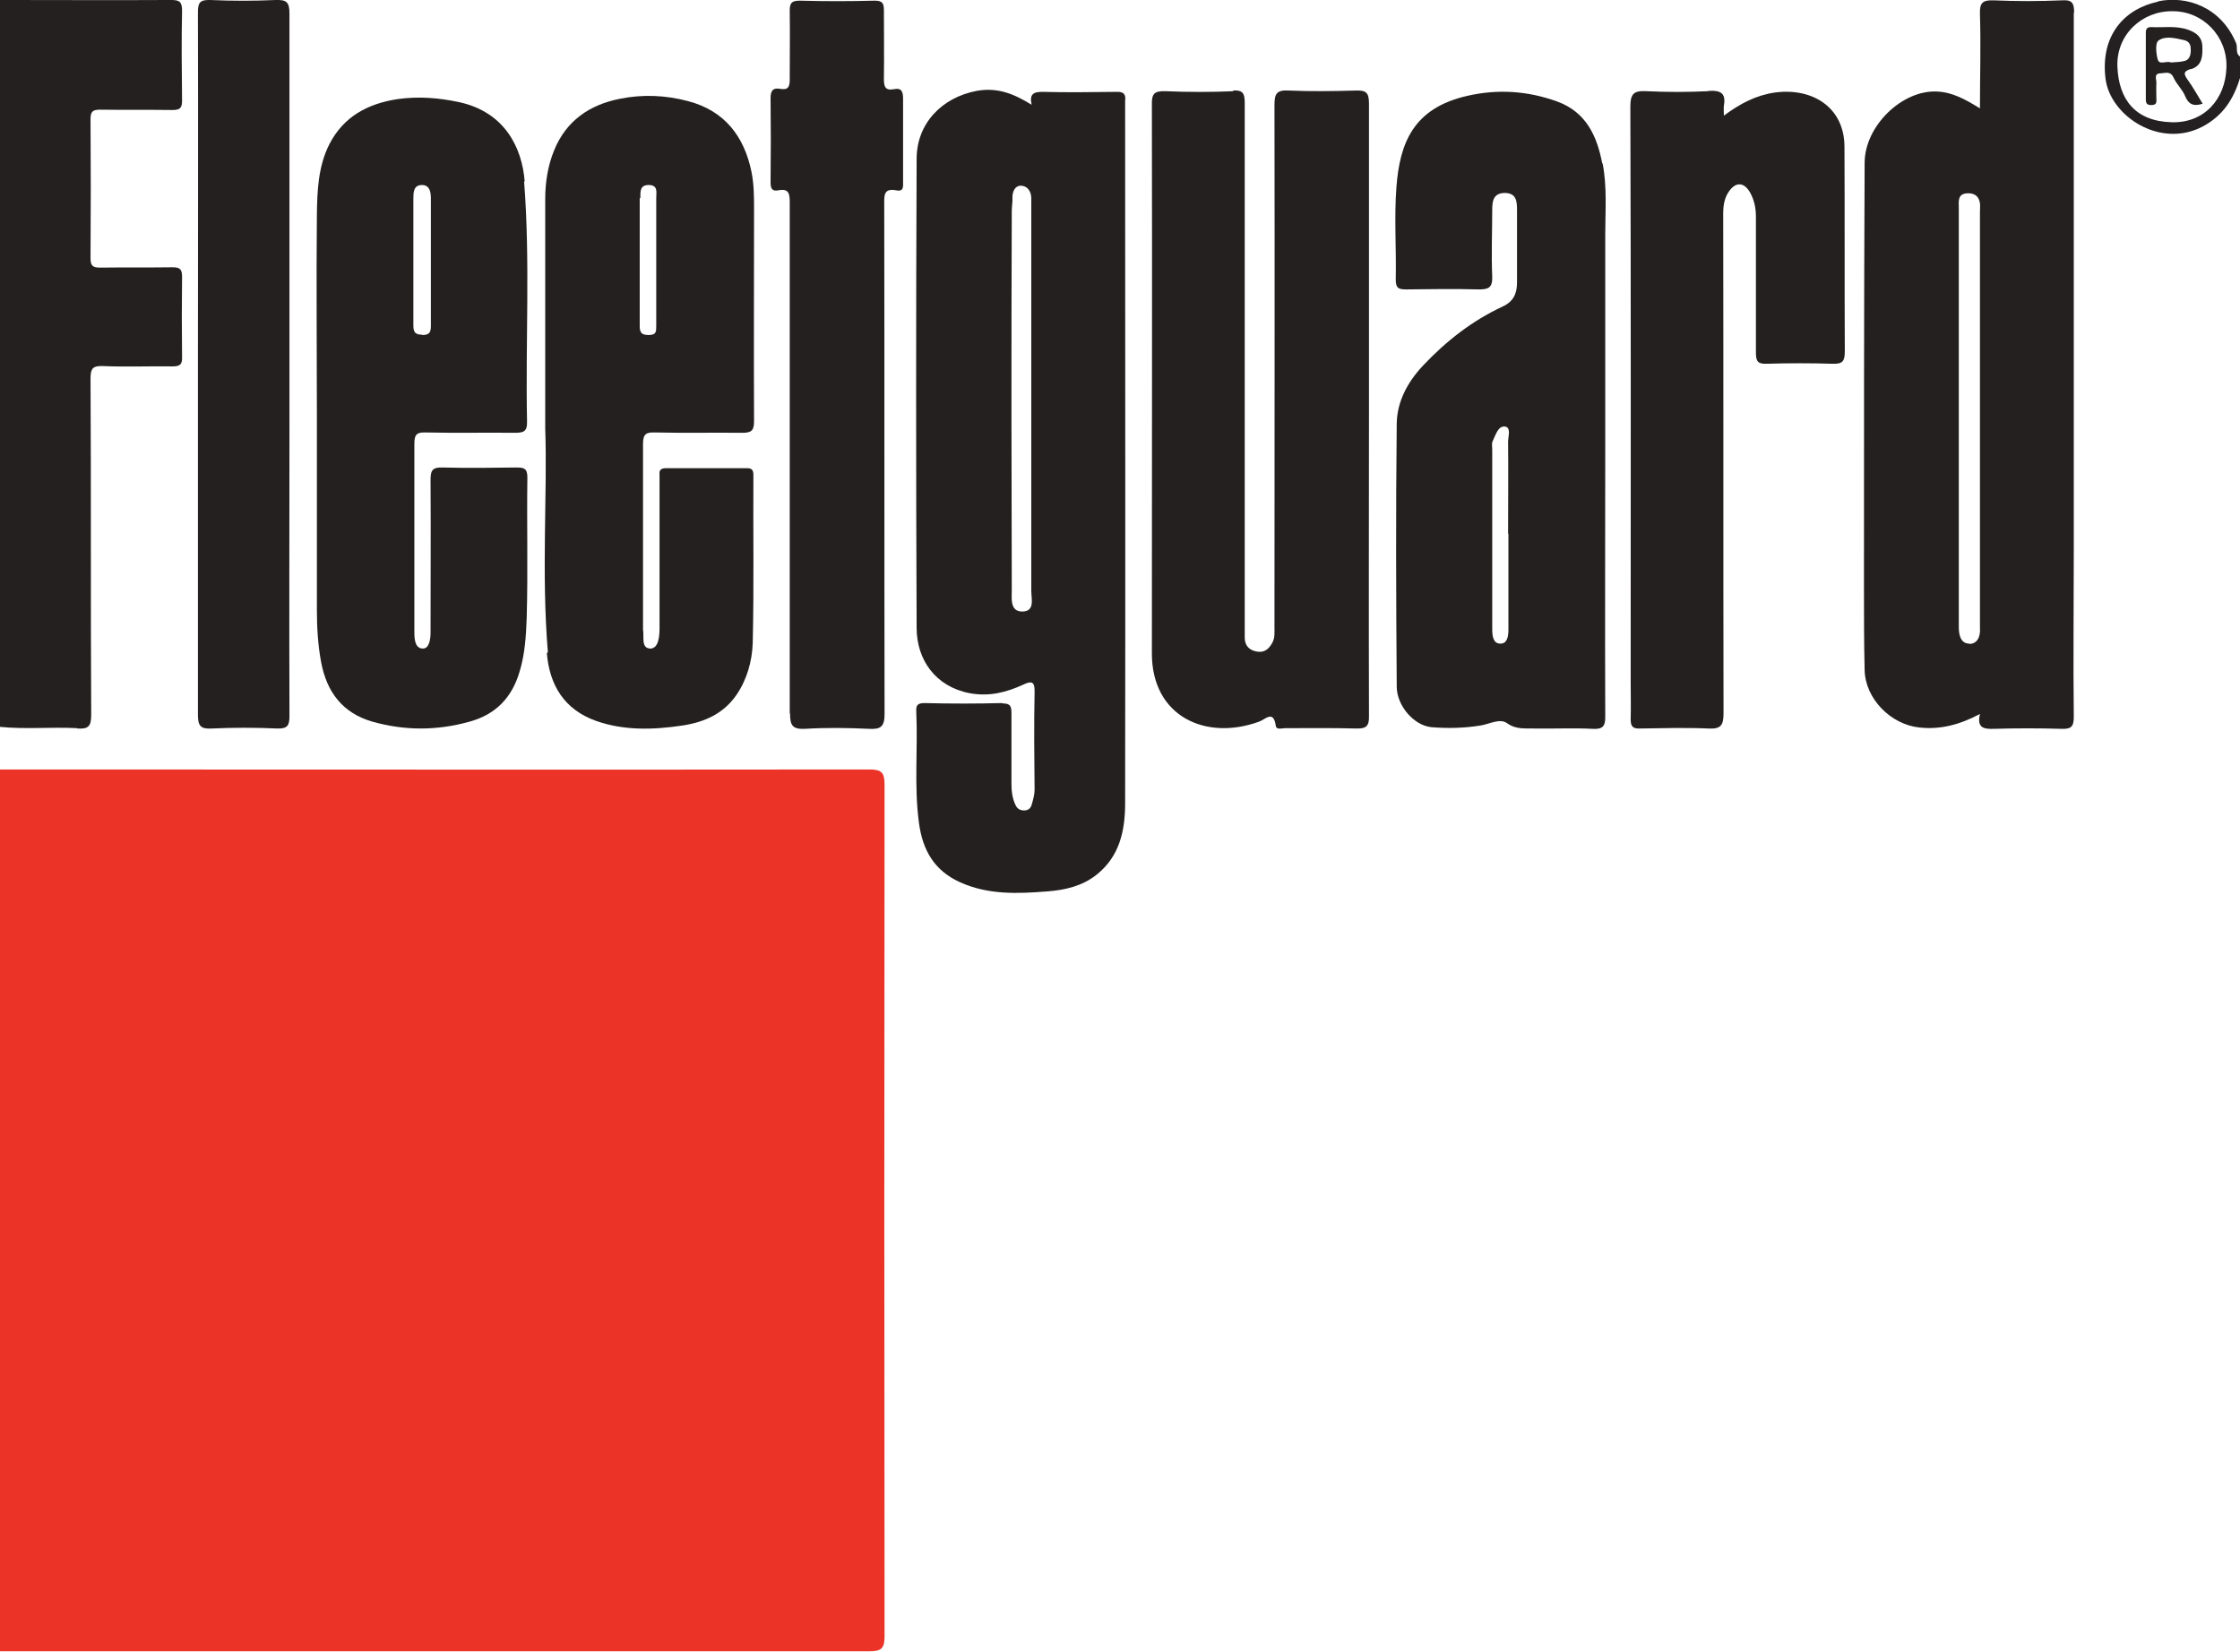
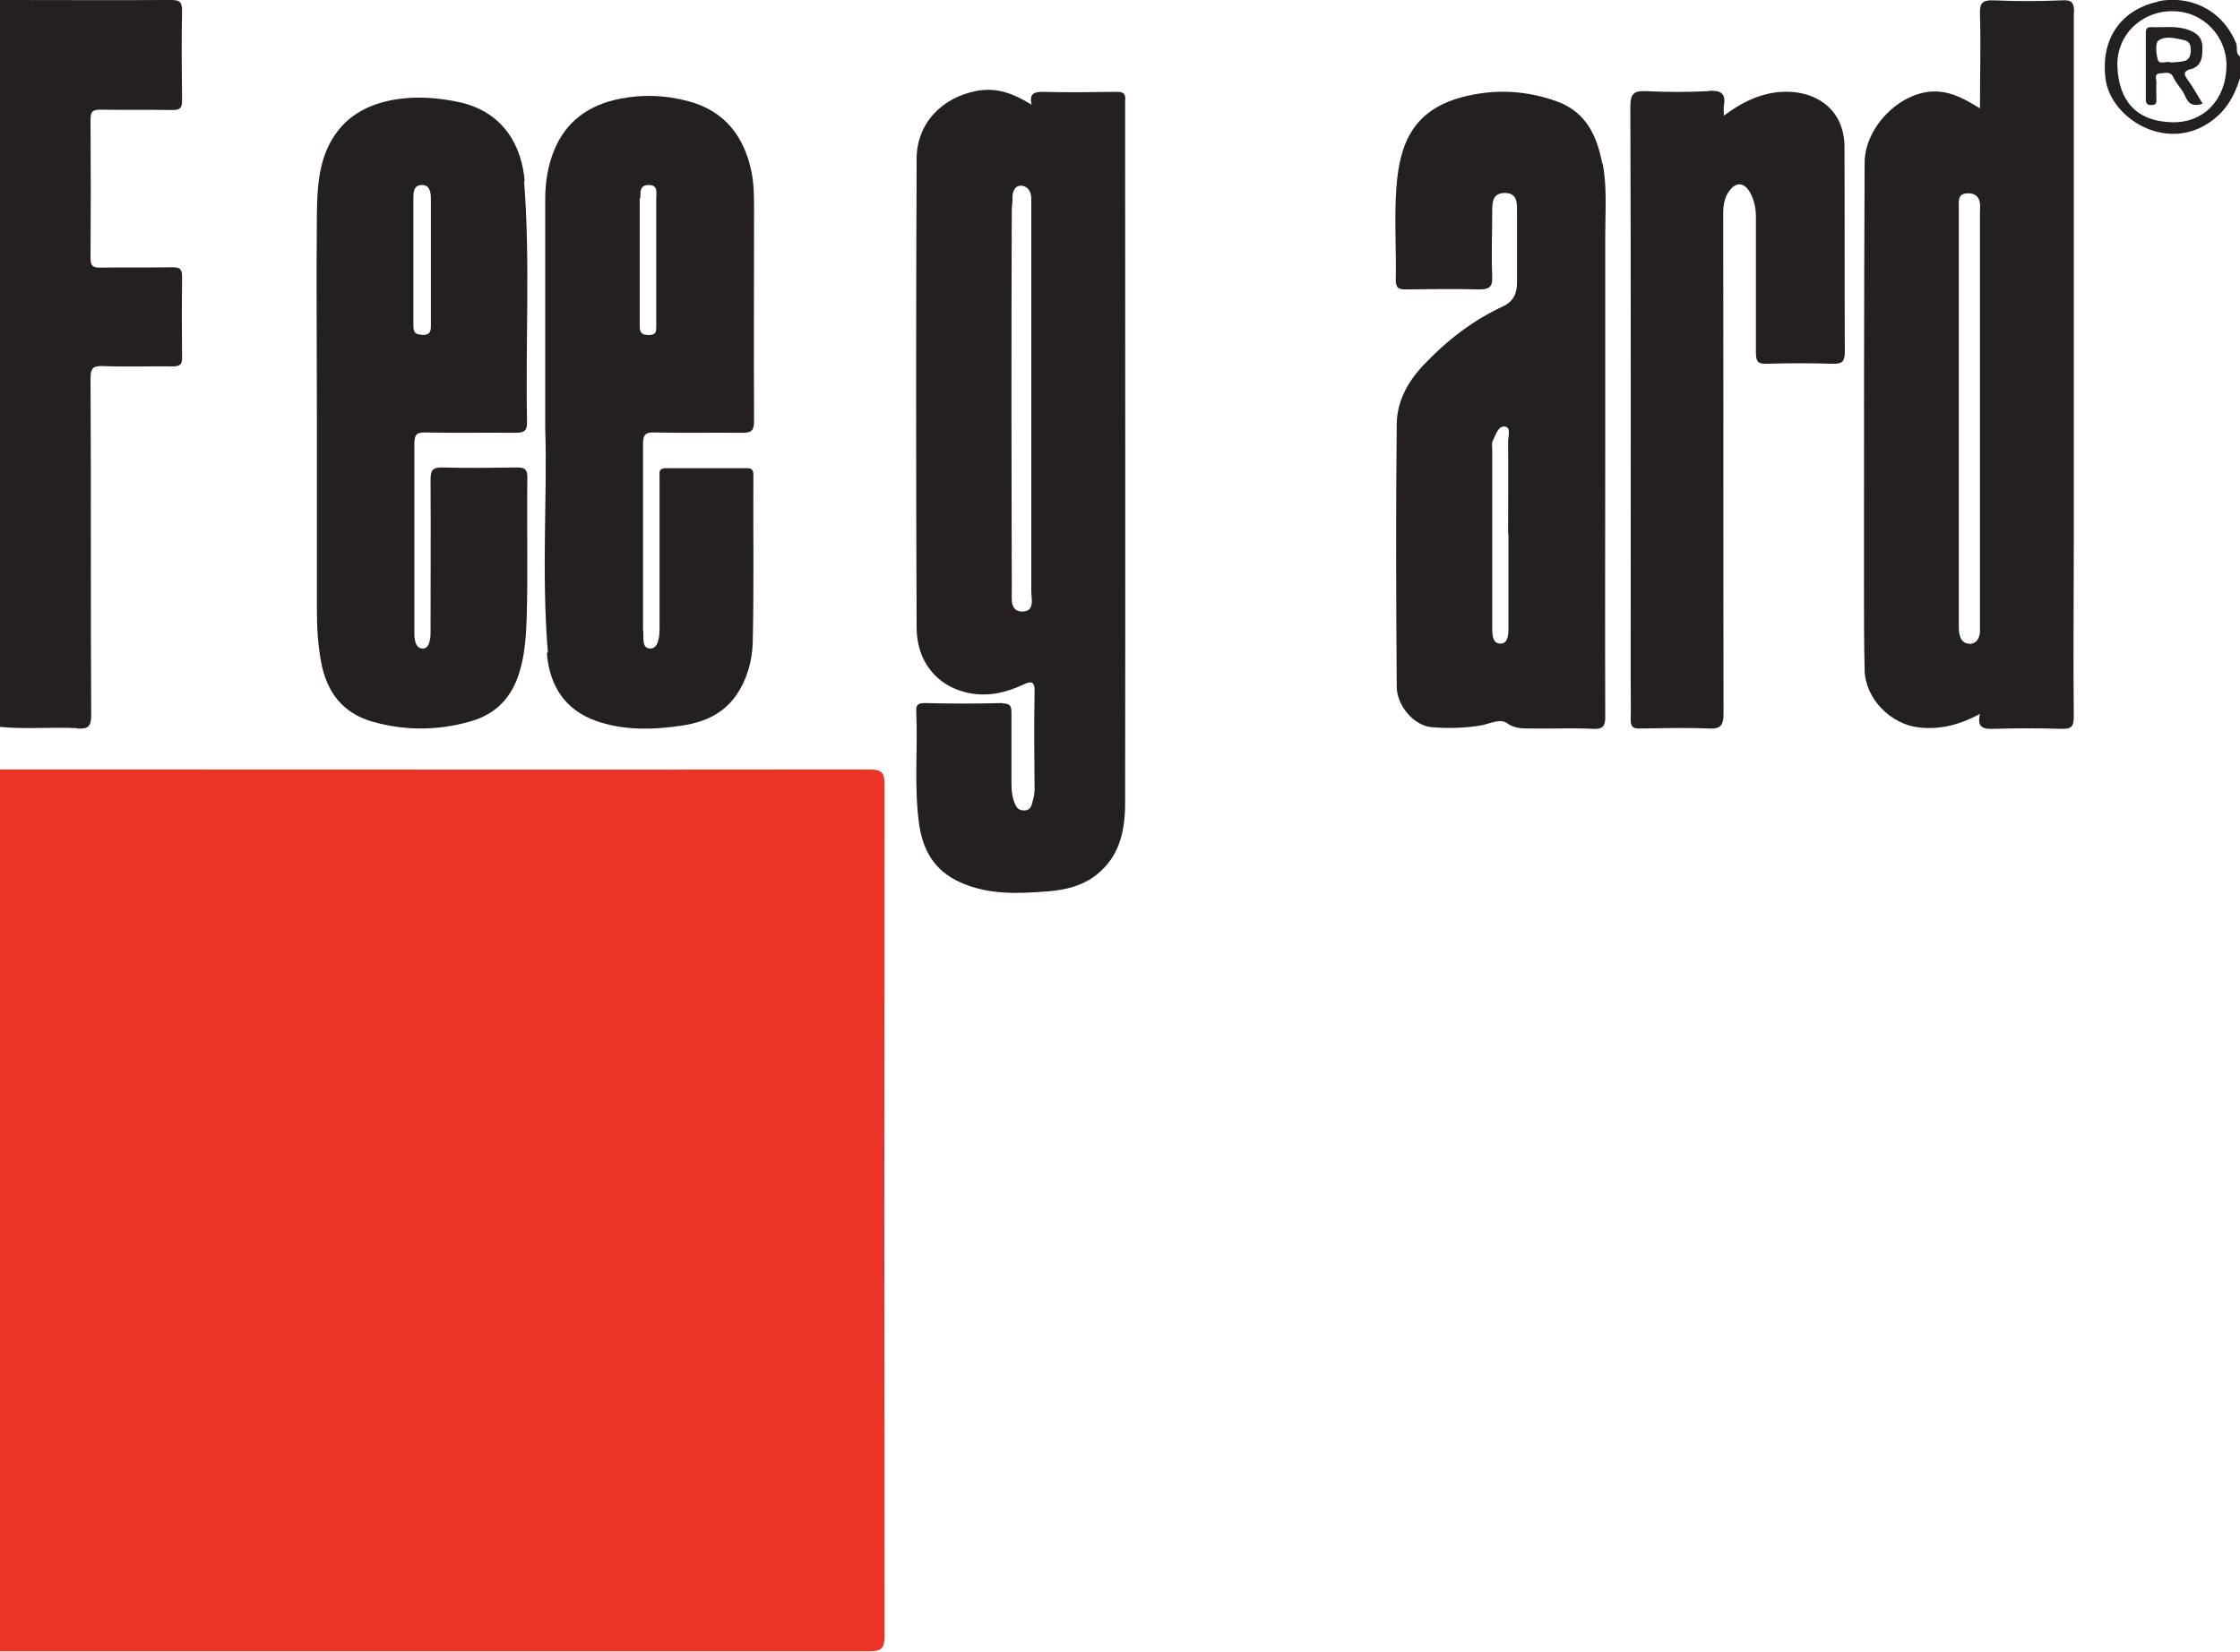
<svg xmlns="http://www.w3.org/2000/svg" id="b" data-name="Layer 2" viewBox="0 0 67.79 50">
  <defs>
    <style>      .d {        fill: none;      }      .e {        fill: #242021;      }      .f {        fill: #242020;      }      .g {        fill: #eb3328;      }    </style>
  </defs>
  <g id="c" data-name="Layer 1">
    <g>
-       <path class="d" d="M59.92,6.42c0-.09.01-.19,0-.28-.03-.2-.14-.3-.35-.3-.34,0-.29.24-.29.45,0,2.11,0,4.23,0,6.34s0,4.23,0,6.34c0,.25.07.5.32.5.26,0,.35-.23.33-.49,0-.05,0-.11,0-.16V6.42Z" />
      <path class="d" d="M19.64,10.13c.22,0,.23-.1.23-.27,0-.65,0-1.29,0-1.94s0-1.29,0-1.94c0-.16.06-.38-.21-.39-.29-.02-.27.2-.27.39,0,1.29,0,2.58,0,3.87,0,.21.05.27.27.27Z" />
      <path class="d" d="M45.55,12.91c-.21-.02-.29.26-.37.45-.03.07-.01.16-.01.24,0,1.82,0,3.64,0,5.45,0,.2.03.43.24.43.22,0,.26-.21.25-.42,0-.97,0-1.94,0-2.91s0-1.86,0-2.79c0-.16.11-.44-.1-.46Z" />
      <path class="d" d="M31.22,12.15v-5.9c0-.08,0-.16,0-.24,0-.22-.13-.38-.32-.38-.17,0-.26.16-.25.35,0,.13-.02.27-.02.4,0,2.09-.01,4.17-.01,6.26,0,1.74,0,3.47.01,5.21,0,.27-.07.66.32.67.4,0,.28-.38.28-.63,0-1.91,0-3.82,0-5.74Z" />
      <path class="d" d="M13.04,6.02c0-.2-.03-.42-.27-.42-.25,0-.26.23-.26.42,0,1.28,0,2.55,0,3.83,0,.21.06.28.27.28.22,0,.27-.07.27-.28-.01-.63,0-1.26,0-1.9s0-1.29,0-1.94Z" />
      <path class="d" d="M66.28,1.51c0-.12,0-.27-.22-.31-.27-.05-.55-.13-.76.02-.1.07-.07.39-.02.57.05.18.26.04.4.09.12-.01.25-.02.38-.04.18-.04.21-.2.21-.33Z" />
      <path class="d" d="M65.76.34c-.92-.02-1.72.7-1.68,1.68.04.99.54,1.65,1.64,1.68.98.03,1.63-.69,1.66-1.66.03-.94-.71-1.7-1.62-1.7ZM66.16,2.9c-.08-.2-.27-.36-.35-.56-.1-.22-.27-.14-.41-.13-.2,0-.1.18-.11.28-.02.17,0,.35,0,.52,0,.12-.04.16-.16.16-.13,0-.16-.05-.16-.17,0-.67,0-1.34,0-2.02,0-.12.04-.17.16-.17.37.02.75-.05,1.12.08.25.09.42.22.43.5.01.29,0,.58-.33.69-.24.08-.2.17-.08.33.16.22.29.46.45.72-.29.09-.43,0-.53-.23Z" />
      <path class="g" d="M26.77,49.54c-.01-8.6-.01-17.19,0-25.79,0-.37-.09-.46-.46-.46-8.77.01-17.54,0-26.31,0v26.69c8.77,0,17.54,0,26.31,0,.37,0,.46-.09.46-.46Z" />
      <path class="f" d="M2.34,22.05c.33.02.42-.06.42-.41-.02-3.39,0-6.79-.02-10.18,0-.3.06-.39.37-.38.7.03,1.4,0,2.11.01.23,0,.3-.06.29-.29-.01-.81-.01-1.62,0-2.42,0-.23-.06-.29-.29-.29-.73.01-1.46,0-2.19.01-.23,0-.29-.06-.29-.29.01-1.4.01-2.8,0-4.2,0-.23.06-.29.29-.29.73.01,1.46,0,2.19.01.23,0,.29-.06.29-.29-.01-.9-.02-1.81,0-2.71,0-.27-.07-.33-.33-.33-1.73.01-3.46,0-5.19,0v22c.78.08,1.56,0,2.34.04Z" />
      <path class="e" d="M65.31.05c-1.03.22-1.75,1.03-1.59,2.33.14,1.13,1.65,2.13,2.94,1.45.62-.33.94-.84,1.13-1.47v-.65c-.15-.1-.06-.27-.12-.41-.46-1.09-1.49-1.44-2.36-1.26ZM65.72,3.7c-1.1-.03-1.6-.69-1.64-1.68-.04-.98.76-1.7,1.68-1.68.91,0,1.65.76,1.62,1.7-.03.97-.68,1.69-1.66,1.66Z" />
      <path class="f" d="M30.33,21.28c-.78.02-1.57.02-2.35,0-.24,0-.26.09-.25.28.05,1.11-.07,2.23.08,3.34.11.84.47,1.46,1.26,1.81.85.38,1.74.34,2.63.27.53-.04,1.05-.16,1.48-.5.71-.56.87-1.35.87-2.17.01-7.01,0-14.01,0-21.02,0-.08,0-.16,0-.24.03-.21-.06-.28-.27-.27-.74.01-1.49.02-2.23,0-.28,0-.4.07-.33.39-.55-.34-1.04-.53-1.66-.42-1.06.2-1.82.99-1.82,2.06-.02,4.73-.02,9.46,0,14.19,0,.97.57,1.78,1.6,1.98.59.11,1.1-.02,1.61-.25.25-.12.37-.13.36.22-.02.98-.01,1.97,0,2.95,0,.15-.04.28-.08.43-.03.12-.09.19-.22.2-.14,0-.22-.04-.28-.17-.1-.21-.12-.43-.12-.66,0-.7,0-1.4,0-2.1,0-.21-.02-.31-.27-.31ZM30.94,18.51c-.38,0-.32-.39-.32-.67,0-1.74-.01-3.47-.01-5.21,0-2.09,0-4.17.01-6.26,0-.13.03-.27.02-.4,0-.19.09-.35.25-.35.19,0,.32.16.32.38,0,.08,0,.16,0,.24v5.9c0,1.91,0,3.82,0,5.74,0,.25.12.63-.28.63Z" />
      <path class="f" d="M62.77.38c0-.3-.07-.39-.37-.37-.69.03-1.38.03-2.07,0-.34-.01-.42.08-.41.42.03.93,0,1.87,0,2.85-.44-.27-.83-.49-1.3-.51-1.05-.05-2.18,1.03-2.19,2.15-.02,4.3-.02,8.6-.02,12.89,0,.82,0,1.64.02,2.47.02.87.79,1.65,1.66,1.74.64.07,1.23-.09,1.83-.41-.1.43.12.46.43.45.67-.02,1.35-.02,2.03,0,.3.01.38-.06.38-.37-.02-1.68,0-3.37,0-5.05,0-5.42,0-10.83,0-16.25ZM59.6,19.48c-.26,0-.32-.25-.32-.5,0-2.11,0-4.23,0-6.34s0-4.23,0-6.34c0-.21-.05-.45.29-.45.21,0,.32.11.35.3.01.09,0,.19,0,.28v12.41c0,.05,0,.11,0,.16.02.26-.07.49-.33.49Z" />
-       <path class="f" d="M37.34,2.76c-.69.03-1.38.03-2.07,0-.34-.01-.42.08-.41.41.01,5.54,0,11.07,0,16.61,0,1.92,1.65,2.65,3.25,2.06.19-.07.43-.36.5.13.02.13.19.07.28.07.72,0,1.43-.01,2.15.01.32.01.4-.08.39-.4-.01-3.09,0-6.17,0-9.26s0-6.17,0-9.26c0-.33-.09-.4-.4-.39-.67.02-1.35.03-2.03,0-.37-.02-.43.1-.43.44.01,5.27,0,10.54,0,15.8,0,.17.02.34-.08.5-.11.19-.25.28-.46.24-.22-.04-.35-.17-.36-.4,0-.09,0-.19,0-.28,0-5.31,0-10.62,0-15.93,0-.3-.07-.39-.37-.37Z" />
      <path class="f" d="M48.49,4.95c-.16-.84-.49-1.56-1.37-1.88-.89-.32-1.79-.38-2.71-.17-1.64.37-2.05,1.43-2.15,2.77-.07.92,0,1.86-.02,2.79,0,.27.09.3.32.3.73-.01,1.46-.02,2.19,0,.3,0,.42-.05.41-.39-.03-.67,0-1.35,0-2.02,0-.26.03-.5.37-.51.37,0,.38.26.38.53,0,.73,0,1.45,0,2.18,0,.34-.11.58-.44.73-.92.43-1.7,1.04-2.4,1.78-.47.5-.79,1.09-.8,1.76-.03,2.65-.02,5.31,0,7.96,0,.58.52,1.18,1.05,1.23.49.04.99.03,1.48-.05.27-.04.59-.23.81-.07.28.2.56.15.84.16.58.01,1.16-.02,1.74.01.32.02.4-.08.39-.4-.01-2.68,0-5.36,0-8.04,0-2.17,0-4.34,0-6.51,0-.72.06-1.45-.08-2.17ZM45.65,16.15c0,.97,0,1.94,0,2.91,0,.21-.04.43-.25.42-.21,0-.24-.23-.24-.43,0-1.82,0-3.64,0-5.45,0-.08-.02-.17.01-.24.09-.18.16-.47.37-.45.2.02.1.3.1.46.01.93,0,1.86,0,2.79Z" />
      <path class="f" d="M15.88,5.5c-.08-1.04-.61-2.11-1.99-2.41-.62-.13-1.22-.18-1.86-.09-.91.14-1.63.53-2.06,1.36-.34.67-.37,1.4-.38,2.13-.02,2.01,0,4.02,0,6.02s0,3.96,0,5.94c0,.53.03,1.07.13,1.6.17.9.65,1.53,1.54,1.79.98.28,1.97.28,2.96,0,.79-.22,1.28-.73,1.51-1.53.16-.53.19-1.08.21-1.62.04-1.41,0-2.83.02-4.24,0-.27-.1-.3-.33-.3-.74.01-1.49.02-2.23,0-.32-.01-.37.09-.37.38.01,1.54,0,3.07,0,4.61,0,.21-.04.49-.23.49-.24,0-.26-.28-.26-.5v-.04c0-1.89,0-3.77,0-5.66,0-.3.09-.35.36-.34.89.02,1.78,0,2.68.01.27,0,.38-.04.37-.35-.05-2.42.1-4.85-.09-7.27ZM12.78,10.13c-.21,0-.27-.07-.27-.28,0-1.28,0-2.55,0-3.83,0-.19,0-.42.26-.42.24,0,.27.22.27.42,0,.65,0,1.29,0,1.94s0,1.26,0,1.9c0,.21-.05.28-.27.28Z" />
      <path class="f" d="M16.55,19.77c.08.97.53,1.71,1.49,2.05.85.3,1.74.27,2.61.14.66-.1,1.24-.35,1.64-.93.32-.47.47-1.02.49-1.56.04-1.7.01-3.39.02-5.09,0-.15-.04-.21-.2-.21-.81,0-1.62,0-2.43,0-.15,0-.23.04-.21.2,0,.08,0,.16,0,.24,0,1.47,0,2.94,0,4.4,0,.25-.03.61-.27.62-.3,0-.19-.36-.23-.58,0-.03,0-.05,0-.08,0-1.85,0-3.69,0-5.54,0-.3.1-.35.37-.34.88.02,1.76,0,2.63.01.29,0,.36-.07.36-.36-.01-2.13,0-4.26,0-6.39,0-.39,0-.77-.08-1.16-.22-1.06-.81-1.84-1.92-2.13-.68-.18-1.37-.21-2.06-.07-.92.18-1.63.67-1.99,1.56-.19.46-.27.97-.27,1.47,0,2.16,0,4.31,0,6.95.07,1.93-.12,4.36.08,6.77ZM19.38,5.99c0-.19-.02-.4.27-.39.27.01.21.23.21.39,0,.65,0,1.29,0,1.94s0,1.29,0,1.94c0,.17,0,.27-.23.27-.21,0-.27-.07-.27-.27,0-1.29,0-2.58,0-3.87Z" />
      <path class="f" d="M51.69,2.76c-.62.03-1.24.03-1.86,0-.38-.02-.49.07-.49.47.02,5.79.01,11.59.01,17.38,0,.39.01.78,0,1.17,0,.21.07.28.28.27.69-.01,1.38-.03,2.07,0,.36.02.46-.08.46-.45-.01-5.04,0-10.08-.01-15.12,0-.25.03-.48.17-.68.21-.31.47-.29.65.04.12.22.17.46.17.72,0,1.37,0,2.75,0,4.12,0,.27.07.34.33.33.66-.02,1.32-.02,1.99,0,.31.01.37-.08.37-.38-.01-2.06,0-4.12-.01-6.18,0-1.21-.98-1.8-2.1-1.65-.57.08-1.05.33-1.55.7,0-.14-.01-.23,0-.3.07-.38-.1-.47-.45-.45Z" />
-       <path class="f" d="M23.91,21.59c0,.35.06.49.45.47.65-.04,1.3-.03,1.94,0,.36.02.47-.07.47-.45-.01-5.14,0-10.29-.01-15.43,0-.26-.02-.49.36-.42.24.05.21-.12.21-.27,0-.83,0-1.67,0-2.5,0-.21-.04-.34-.28-.29-.27.05-.3-.09-.3-.32.01-.69,0-1.37,0-2.06,0-.22-.04-.3-.28-.3-.76.02-1.51.02-2.27,0-.27,0-.3.1-.3.32.01.69,0,1.37,0,2.06,0,.22-.04.33-.28.29-.22-.04-.3.04-.3.28.01.85.01,1.7,0,2.54,0,.18.03.29.24.25.31-.06.34.1.34.36,0,2.6,0,5.2,0,7.8s0,5.12,0,7.68Z" />
-       <path class="f" d="M8.34,0c-.66.03-1.32.03-1.98,0-.32-.01-.37.09-.37.38.01,3.54,0,7.09,0,10.63s0,7.09,0,10.63c0,.34.09.43.42.41.66-.03,1.32-.03,1.98,0,.32.01.37-.1.37-.38-.01-2.91,0-5.82,0-8.73,0-4.18,0-8.35,0-12.53,0-.35-.09-.42-.42-.41Z" />
      <path class="f" d="M66.32,2.09c.33-.11.34-.4.33-.69-.01-.28-.18-.41-.43-.5-.37-.13-.74-.06-1.12-.08-.12,0-.16.05-.16.17,0,.67,0,1.34,0,2.02,0,.12.04.17.16.17.12,0,.17-.04.16-.16,0-.17-.01-.35,0-.52,0-.1-.08-.27.11-.28.14,0,.31-.09.41.13.09.2.27.36.35.56.1.24.24.32.53.23-.16-.26-.29-.5-.45-.72-.11-.16-.16-.25.08-.33ZM65.7,1.89c-.14-.06-.35.09-.4-.09-.05-.18-.08-.5.02-.57.2-.15.49-.08.76-.02.21.04.22.19.22.31,0,.13-.03.3-.21.33-.13.03-.26.03-.38.04Z" />
    </g>
  </g>
</svg>